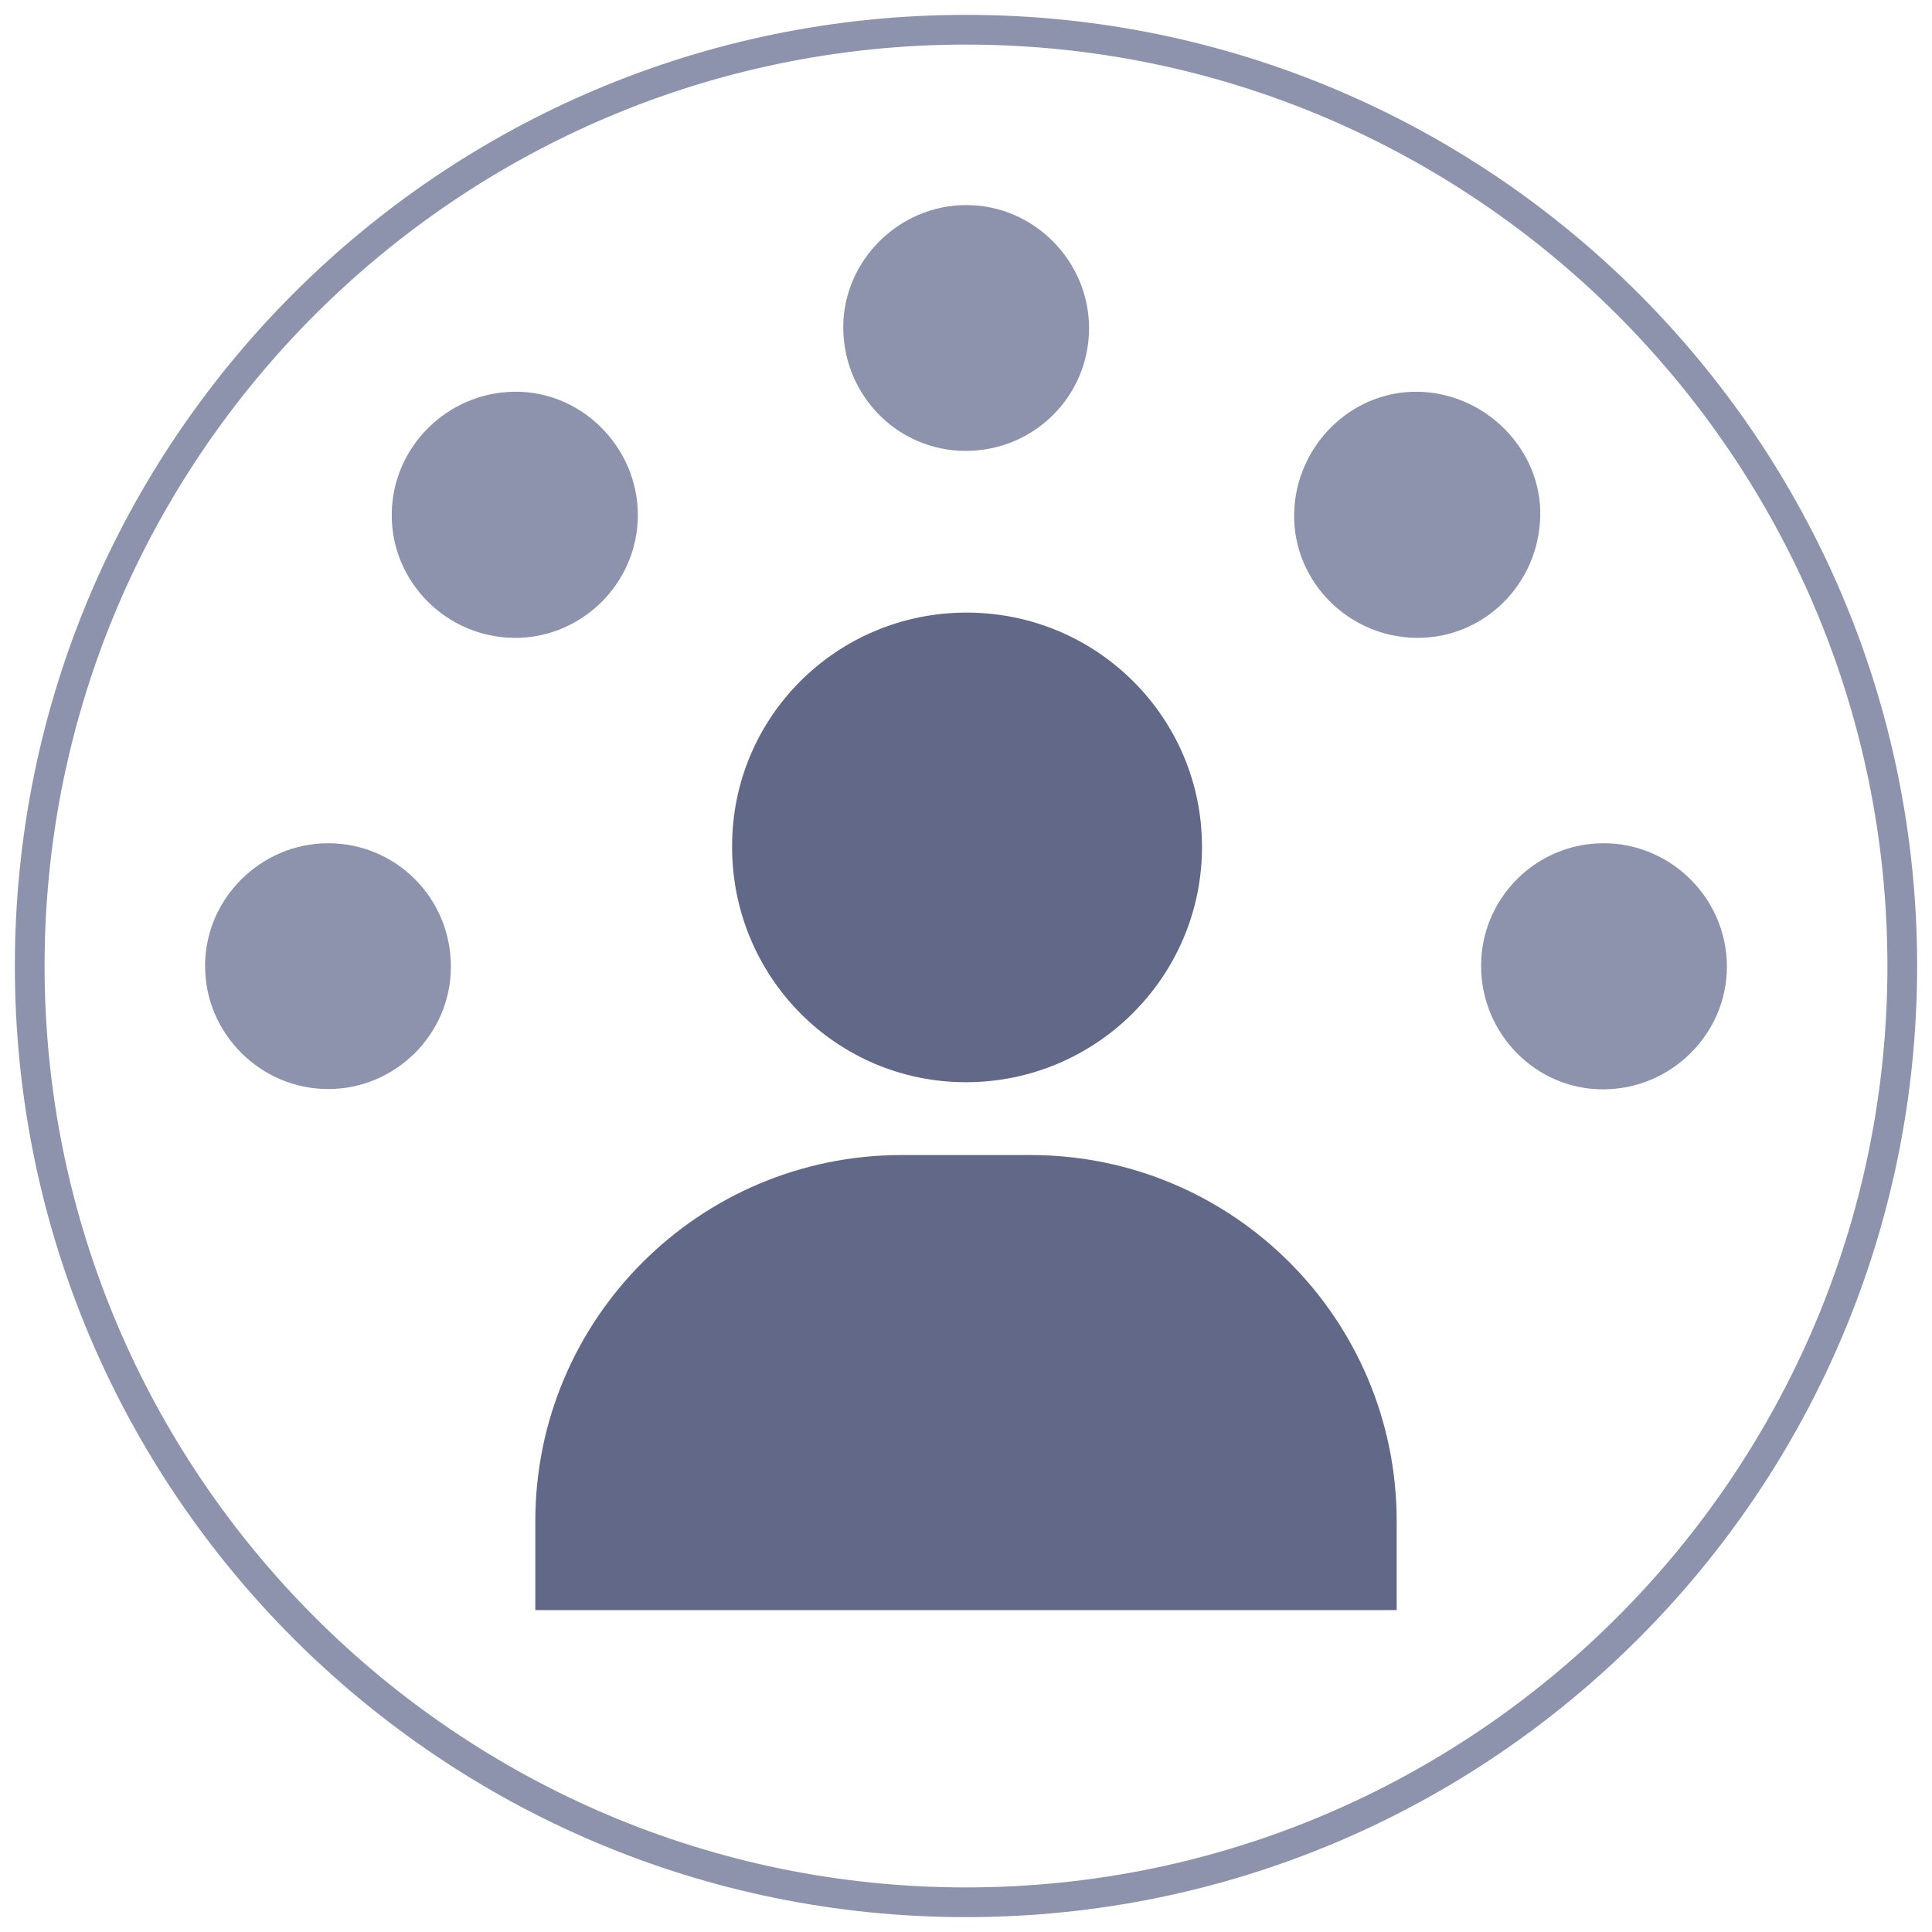
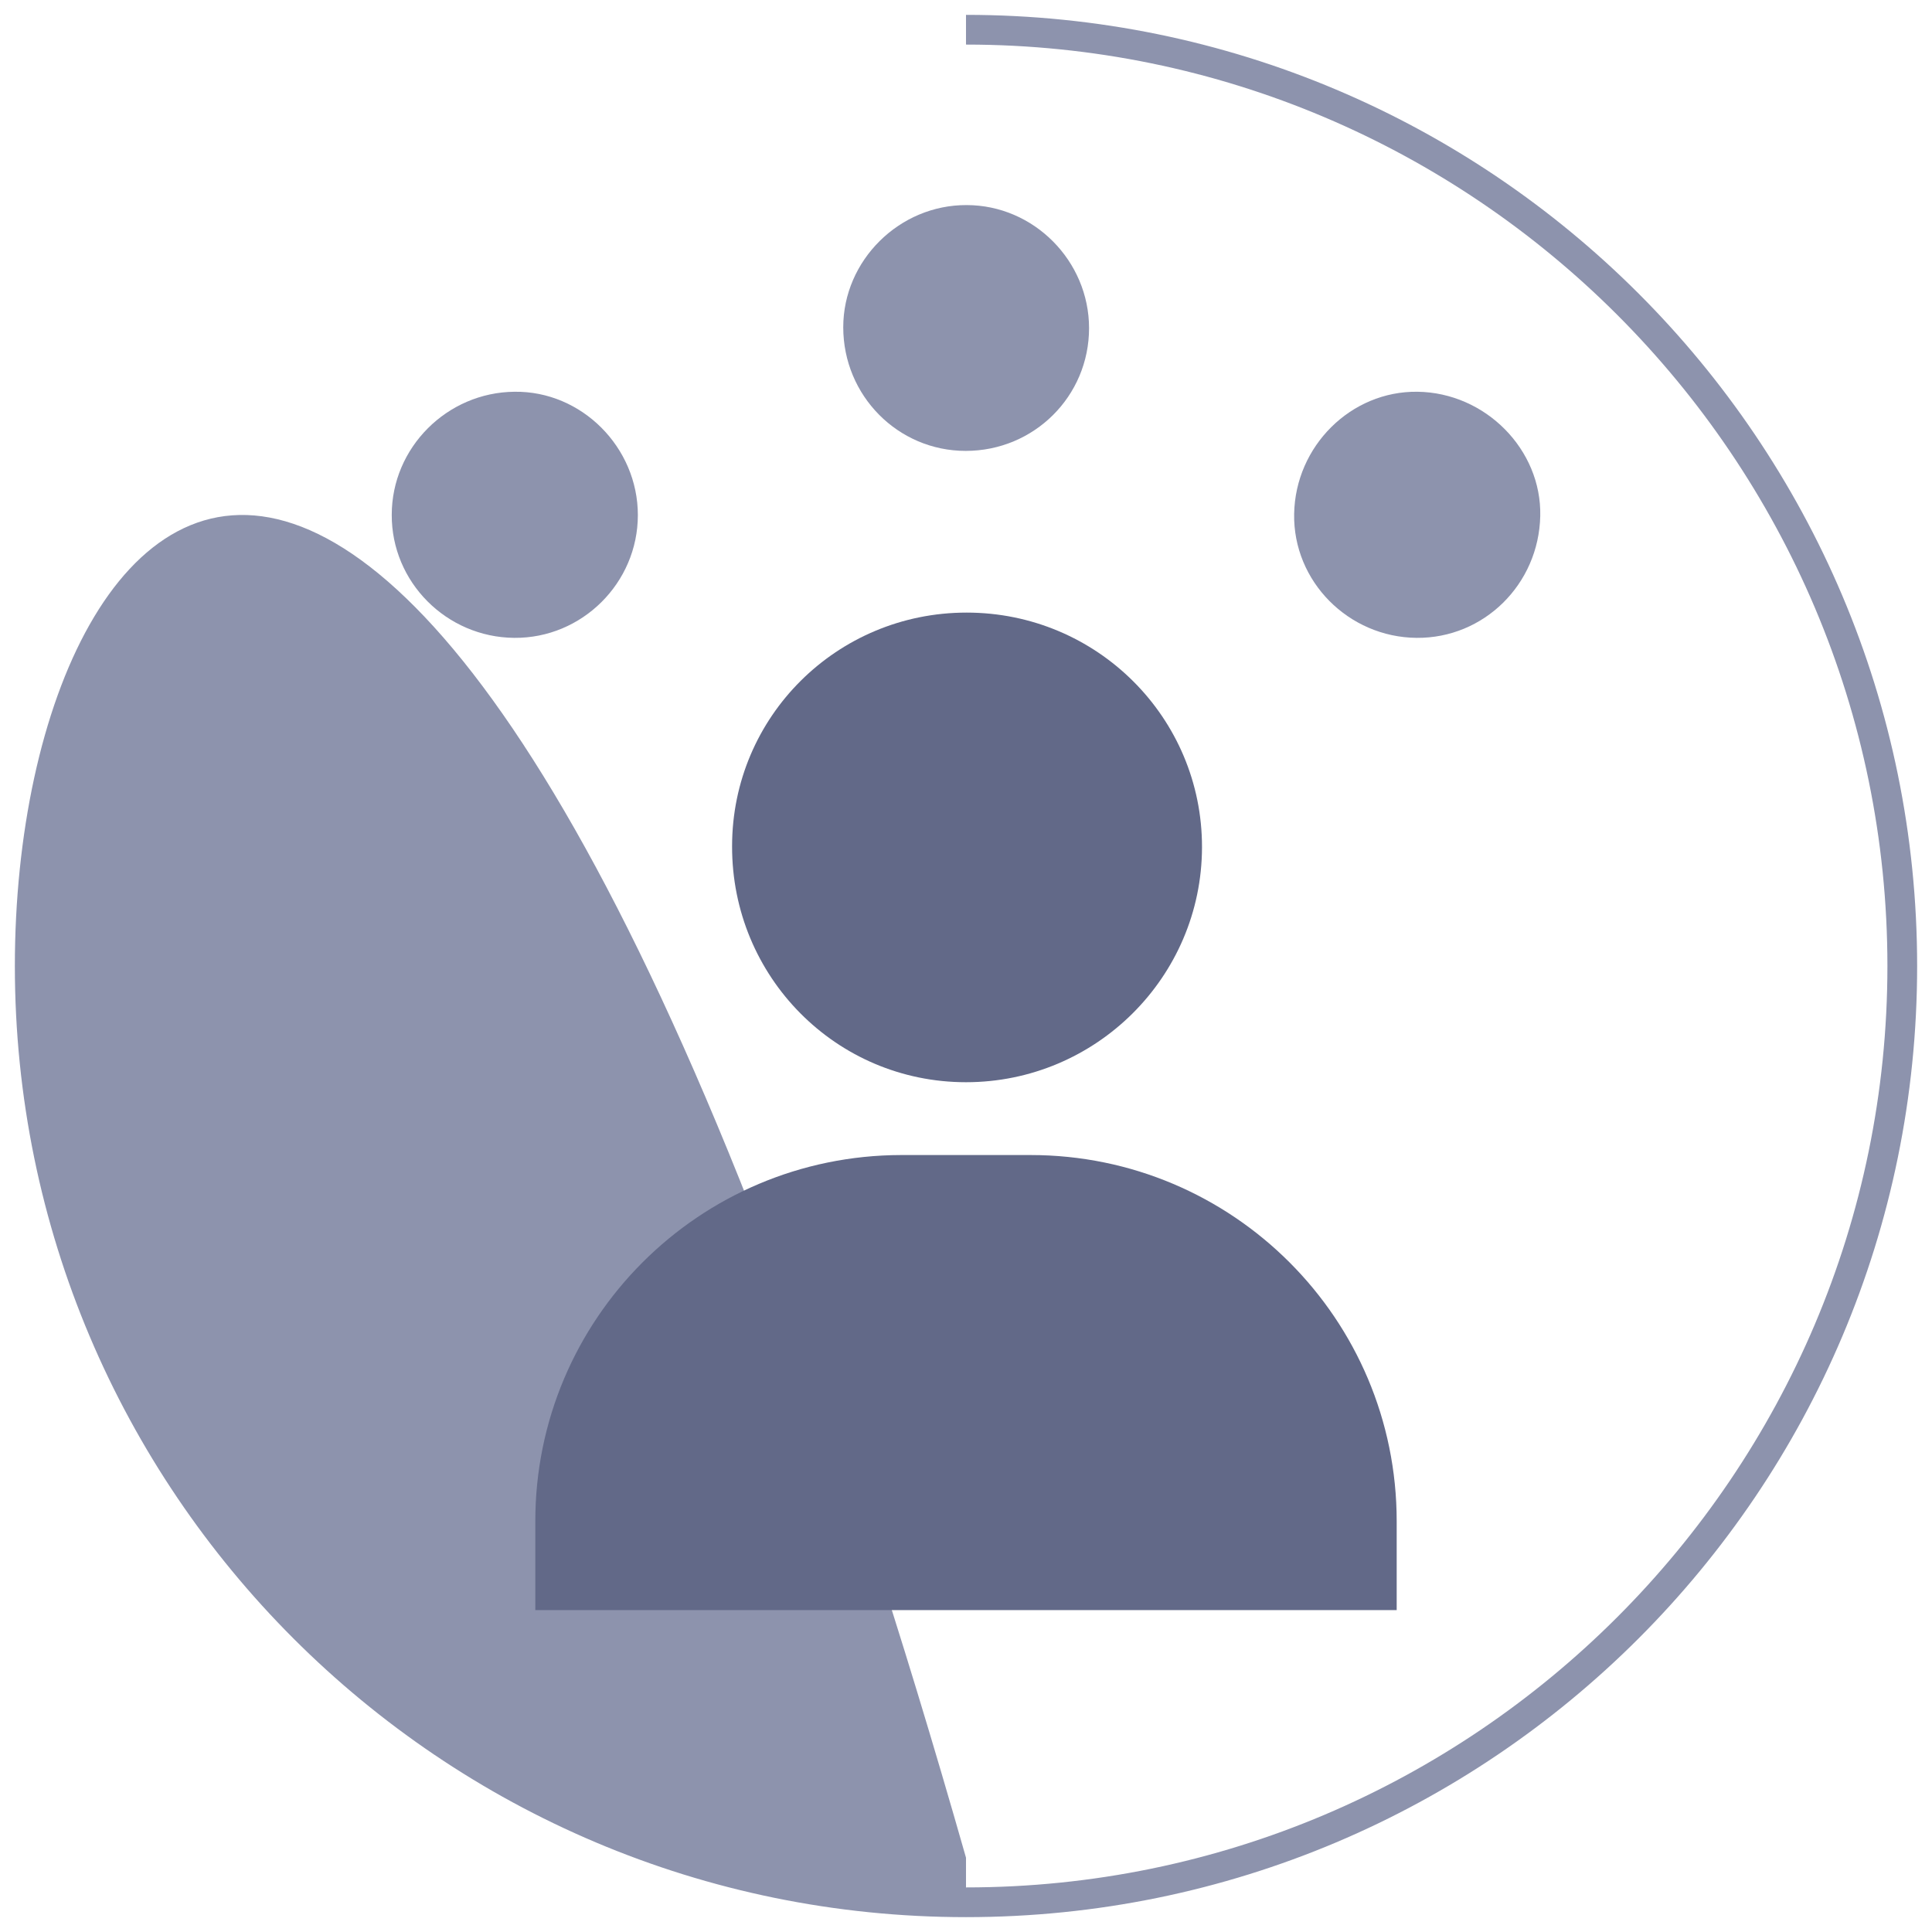
<svg xmlns="http://www.w3.org/2000/svg" id="uuid-85175564-6b1b-4871-8d24-d9d7fdc18fa4" data-name="Layer 1" viewBox="0 0 65 65">
  <defs>
    <style>
      .uuid-7ecb5f7e-77f7-4446-a446-aa6ea1c84c70 {
        fill: #8d93ad;
      }

      .uuid-7ecb5f7e-77f7-4446-a446-aa6ea1c84c70, .uuid-b99c022b-a39c-4c60-90d0-ec795255ae01 {
        stroke-width: 0px;
      }

      .uuid-b99c022b-a39c-4c60-90d0-ec795255ae01 {
        fill: #626988;
      }
    </style>
  </defs>
-   <path class="uuid-7ecb5f7e-77f7-4446-a446-aa6ea1c84c70" d="m32.5,1.5c17.09,0,31,13.91,31,31s-13.91,31-31,31S1.5,49.59,1.5,32.5,15.41,1.5,32.5,1.5m0-1C14.83.5.5,14.83.5,32.5s14.33,32,32,32,32-14.33,32-32S50.17.5,32.5.5h0Z" />
+   <path class="uuid-7ecb5f7e-77f7-4446-a446-aa6ea1c84c70" d="m32.5,1.5c17.09,0,31,13.91,31,31s-13.91,31-31,31m0-1C14.83.5.5,14.83.5,32.5s14.33,32,32,32,32-14.33,32-32S50.17.5,32.5.5h0Z" />
  <g>
    <g>
      <path class="uuid-b99c022b-a39c-4c60-90d0-ec795255ae01" d="m32.52,20.61c4.39,0,7.93,3.54,7.92,7.9-.01,4.36-3.57,7.9-7.94,7.9-4.37,0-7.88-3.55-7.87-7.94,0-4.36,3.53-7.86,7.89-7.86Z" />
      <path class="uuid-7ecb5f7e-77f7-4446-a446-aa6ea1c84c70" d="m47.66,21.46c-2.29-.02-4.16-1.9-4.12-4.17.04-2.28,1.91-4.14,4.15-4.11,2.29.03,4.18,1.95,4.13,4.18-.05,2.3-1.9,4.12-4.16,4.1Z" />
      <path class="uuid-7ecb5f7e-77f7-4446-a446-aa6ea1c84c70" d="m32.49,15.17c-2.28,0-4.12-1.86-4.12-4.16,0-2.25,1.89-4.12,4.15-4.11,2.26,0,4.12,1.88,4.12,4.14,0,2.29-1.85,4.13-4.15,4.13Z" />
      <path class="uuid-7ecb5f7e-77f7-4446-a446-aa6ea1c84c70" d="m21.46,17.33c0,2.28-1.88,4.15-4.16,4.13-2.28-.02-4.13-1.88-4.12-4.14,0-2.26,1.86-4.12,4.13-4.14,2.26-.03,4.15,1.87,4.15,4.15Z" />
-       <path class="uuid-7ecb5f7e-77f7-4446-a446-aa6ea1c84c70" d="m49.83,32.49c0-2.27,1.85-4.12,4.12-4.12,2.28,0,4.15,1.87,4.15,4.15,0,2.27-1.88,4.13-4.17,4.13-2.26,0-4.1-1.87-4.1-4.15Z" />
-       <path class="uuid-7ecb5f7e-77f7-4446-a446-aa6ea1c84c70" d="m15.17,32.52c0,2.27-1.86,4.12-4.13,4.12-2.28,0-4.15-1.88-4.14-4.15,0-2.26,1.88-4.12,4.14-4.12,2.29,0,4.13,1.85,4.13,4.15Z" />
    </g>
    <path class="uuid-b99c022b-a39c-4c60-90d0-ec795255ae01" d="m46.99,54.17h-28.98s0-2.99,0-2.99c0-6.8,5.51-12.31,12.31-12.32h4.35c6.8,0,12.32,5.51,12.32,12.32v2.99Z" />
  </g>
</svg>